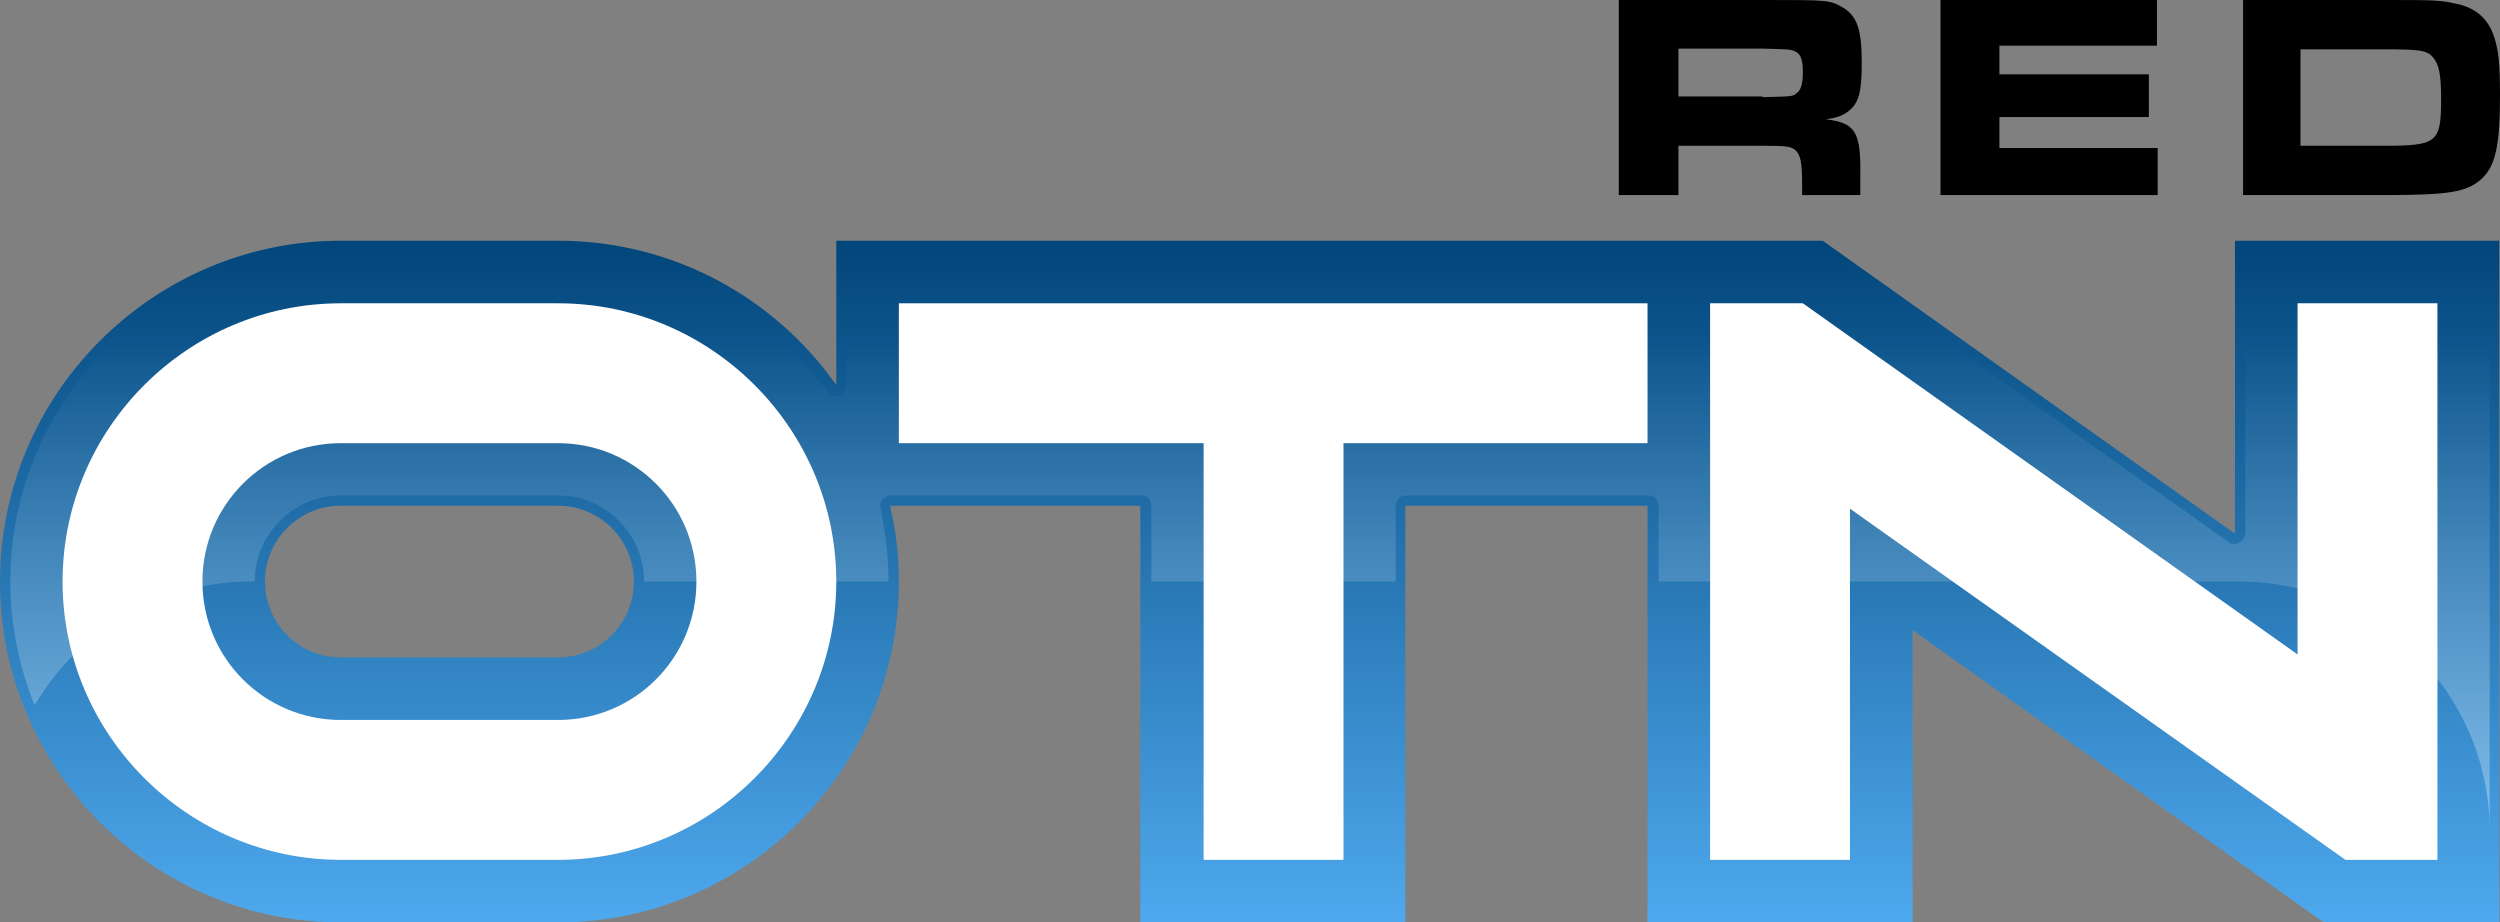
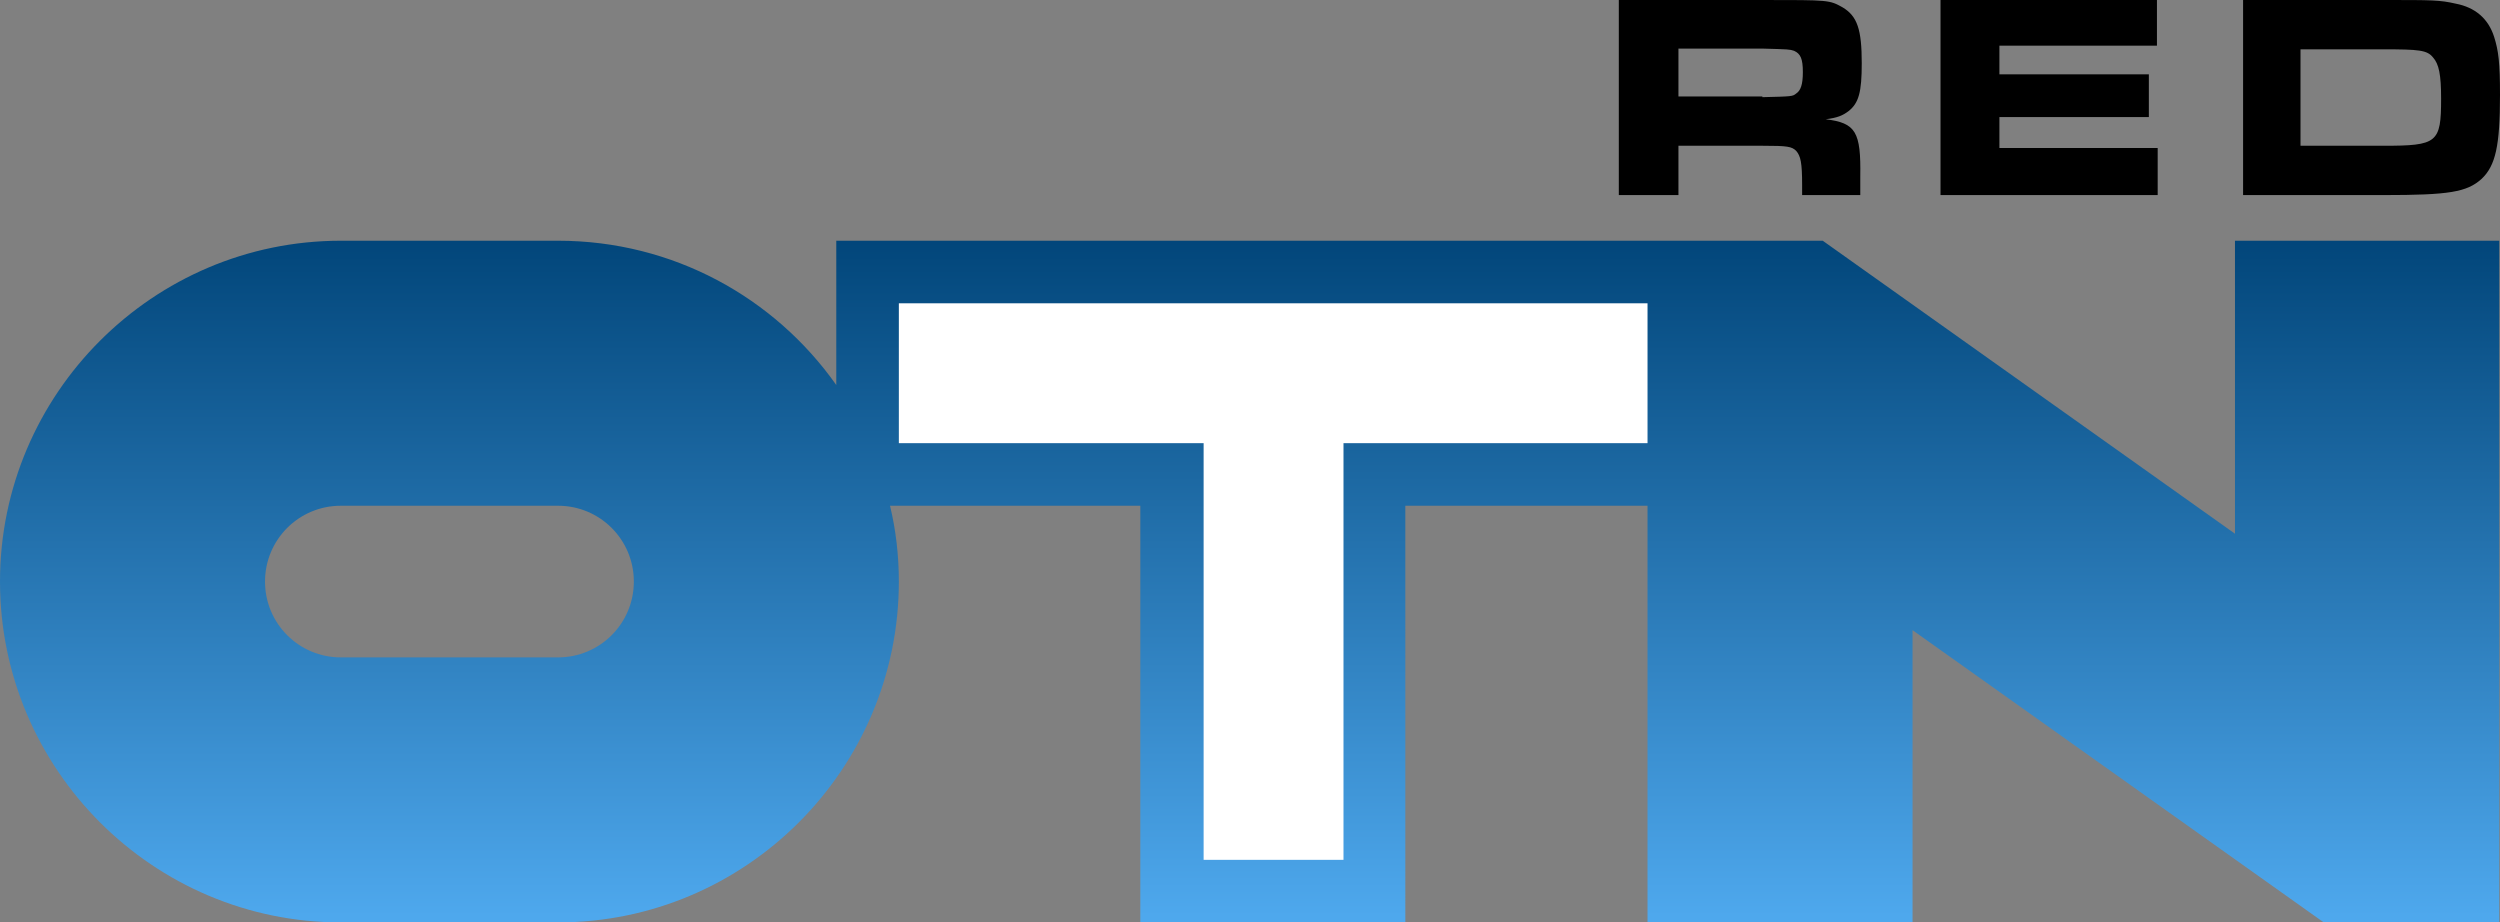
<svg xmlns="http://www.w3.org/2000/svg" version="1.1" id="圖層_1" x="0px" y="0px" viewBox="0 0 339.6 125.3" style="enable-background:new 0 0 339.6 125.3;" xml:space="preserve">
  <rect x="0" y="0" width="339.6" height="125.3" fill="#808080" stroke="none" />
  <style type="text/css">
	.st0{fill:url(#SVGID_1_);}
	.st1{fill:#FFFFFF;}
	.st2{opacity:0.46;fill:url(#SVGID_2_);}
</style>
  <linearGradient id="SVGID_1_" gradientUnits="userSpaceOnUse" x1="169.809" y1="124.456" x2="169.809" y2="30.922">
    <stop offset="0" style="stop-color:#4EA8ED" />
    <stop offset="1" style="stop-color:#004478" />
  </linearGradient>
  <path class="st0" d="M303.6,32.7v39.8l-56-39.8h-134v19.6c-8.4-11.9-22.2-19.6-37.8-19.6H46.3C20.8,32.7,0,53.5,0,79  s20.8,46.3,46.3,46.3h29.5c25.5,0,46.3-20.8,46.3-46.3c0-3.5-0.4-7-1.2-10.3h34v56.6h36V68.7h32.9v56.6h36V85.6l56,39.8h23.7V32.7  H303.6z M75.8,89.3H46.3C40.6,89.3,36,84.7,36,79s4.6-10.3,10.3-10.3h29.5c5.7,0,10.3,4.6,10.3,10.3S81.5,89.3,75.8,89.3z" />
-   <path class="st1" d="M75.8,116.8H46.3c-20.8,0-37.8-17-37.8-37.8s17-37.8,37.8-37.8h29.5c20.8,0,37.8,17,37.8,37.8  S96.6,116.8,75.8,116.8z M46.3,60.2c-10.4,0-18.8,8.4-18.8,18.8s8.4,18.8,18.8,18.8h29.5c10.4,0,18.8-8.4,18.8-18.8  s-8.4-18.8-18.8-18.8H46.3z" />
-   <polygon class="st1" points="331.1,116.8 331.1,41.2 312.1,41.2 312.1,88.9 244.9,41.2 232.3,41.2 232.3,116.8 251.3,116.8   251.3,69.1 318.6,116.8 " />
  <polygon class="st1" points="223.8,41.2 122.1,41.2 122.1,60.2 163.5,60.2 163.5,116.8 182.5,116.8 182.5,60.2 223.8,60.2 " />
  <linearGradient id="SVGID_2_" gradientUnits="userSpaceOnUse" x1="169.809" y1="141.385" x2="169.809" y2="46.503">
    <stop offset="0" style="stop-color:#FFFFFF" />
    <stop offset="1" style="stop-color:#FFFFFF;stop-opacity:0" />
  </linearGradient>
-   <path class="st2" d="M305,34.1v38.3c0,0.5-0.3,1-0.8,1.3c-0.2,0.1-0.4,0.2-0.7,0.2c-0.3,0-0.6-0.1-0.8-0.3l-55.7-39.5H115v18.2  c0,0.6-0.4,1.2-1,1.4c-0.1,0-0.3,0.1-0.4,0.1c-0.5,0-0.9-0.2-1.2-0.6c-8.4-11.9-22.1-19-36.6-19H46.3C21.6,34.1,1.4,54.3,1.4,79  c0,5.9,1.2,11.6,3.3,16.8C10.6,85.8,21.5,79,34,79h0.6c0,0,0,0,0,0c0-6.5,5.3-11.7,11.7-11.7h29.5c6.5,0,11.7,5.3,11.7,11.7  c0,0,0,0,0,0h33.2c0,0,0,0,0,0c0-3.3-0.4-6.7-1.1-10c-0.1-0.4,0-0.9,0.3-1.2s0.7-0.5,1.1-0.5h34c0.8,0,1.4,0.6,1.4,1.4V79h33.2V68.7  c0-0.8,0.6-1.4,1.4-1.4h32.9c0.8,0,1.4,0.6,1.4,1.4V79h78.9c18.8,0,34,15.2,34,34V34.1H305z" />
  <g>
    <path d="M219.9,0h19.5c9.1,0,9.1,0,10.9,1c2,1.2,2.6,3,2.6,7.6c0,3.9-0.4,5.4-1.8,6.5c-0.8,0.6-1.5,0.9-3.1,1.1   c4.1,0.5,4.8,1.7,4.7,7.8v2.5h-7.9v-1.4c0-3-0.2-3.9-0.8-4.6c-0.6-0.6-1.2-0.7-4.5-0.7H228v6.7h-8.1V0z M239.4,13.2   c4.1-0.1,4.1-0.1,4.6-0.5c0.6-0.4,0.9-1.2,0.9-2.9c0-1.8-0.3-2.5-1.2-2.9c-0.6-0.2-0.7-0.2-4.3-0.3H228v6.5H239.4z" />
    <path d="M293,0v6.2h-21.4v3.9h20.3v5.8h-20.3v4.2h21.5v6.4h-29.5V0H293z" />
    <path d="M304.6,0h19.1c6.8,0,7.7,0,9.9,0.5c2.6,0.5,4.4,2,5.2,4.5c0.6,1.9,0.8,3.5,0.8,7.9c0,6.9-0.6,9.6-2.5,11.4   c-2,1.8-4.4,2.2-13.3,2.2h-19.1V0z M323.8,19.8c7.3,0,7.8-0.4,7.8-6.4c0-3.3-0.3-4.7-1.1-5.6c-0.8-1-1.9-1.1-6.8-1.1h-11.2v13.1   H323.8z" />
  </g>
</svg>